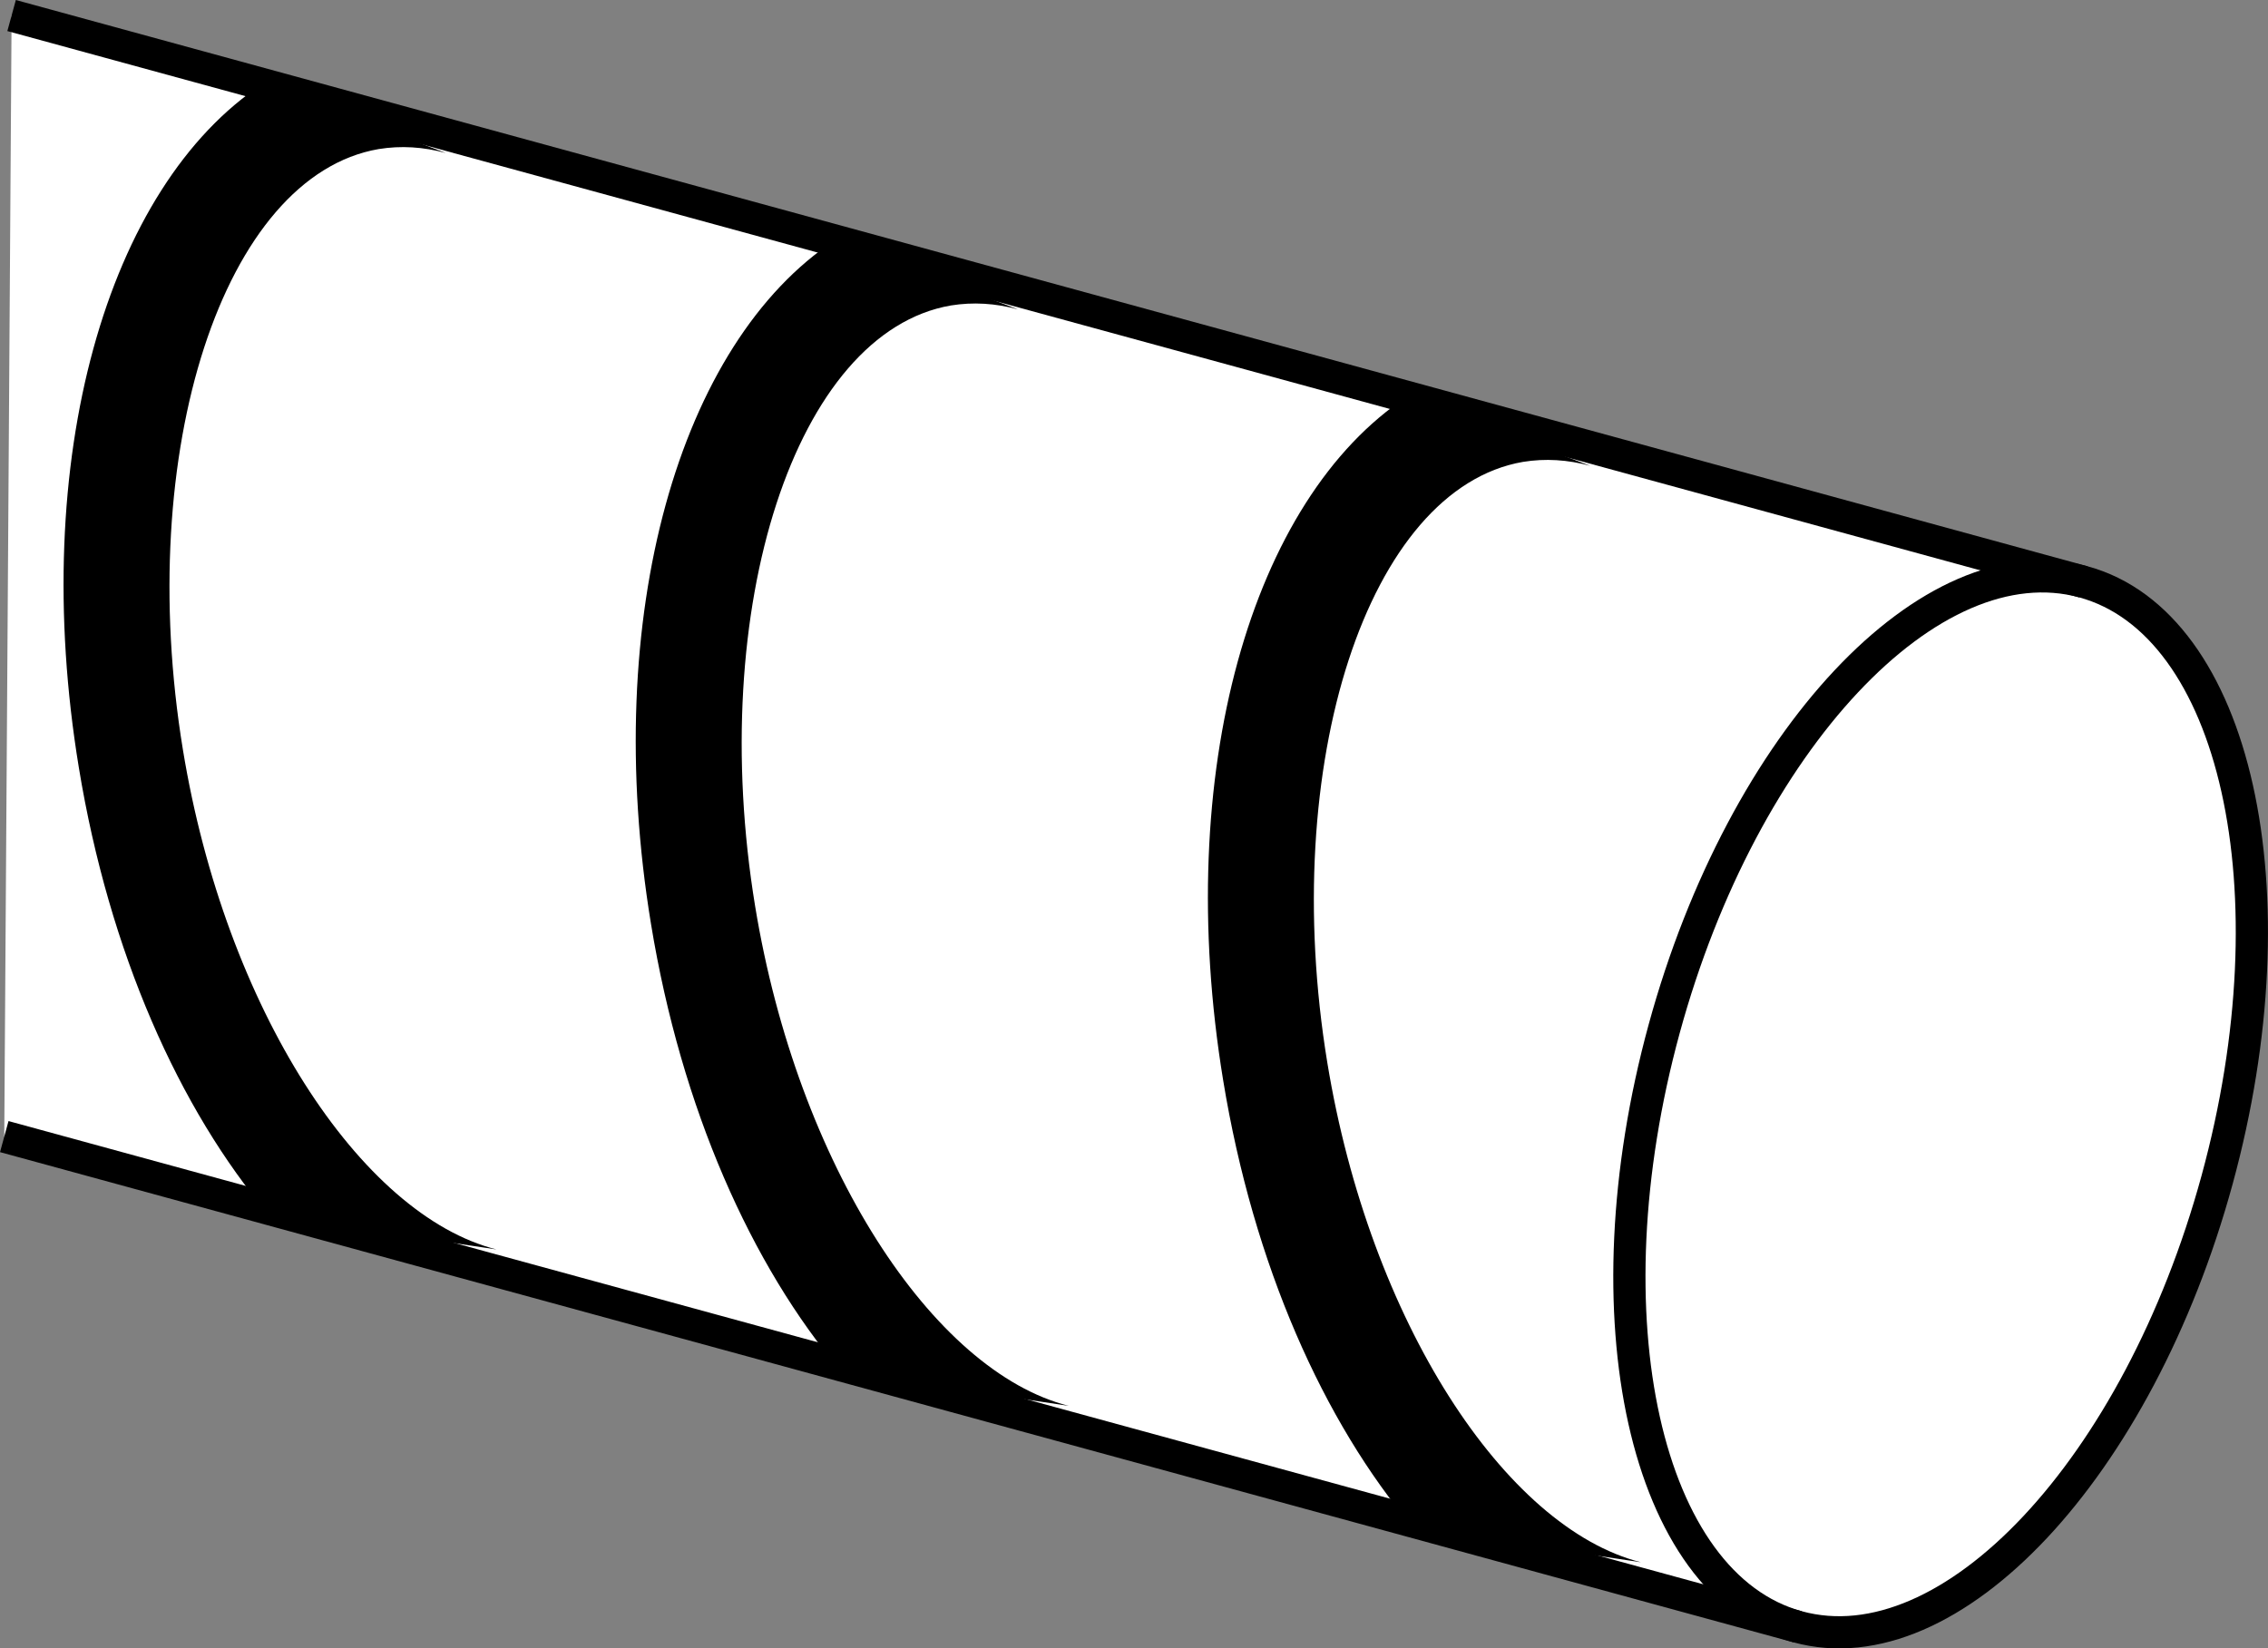
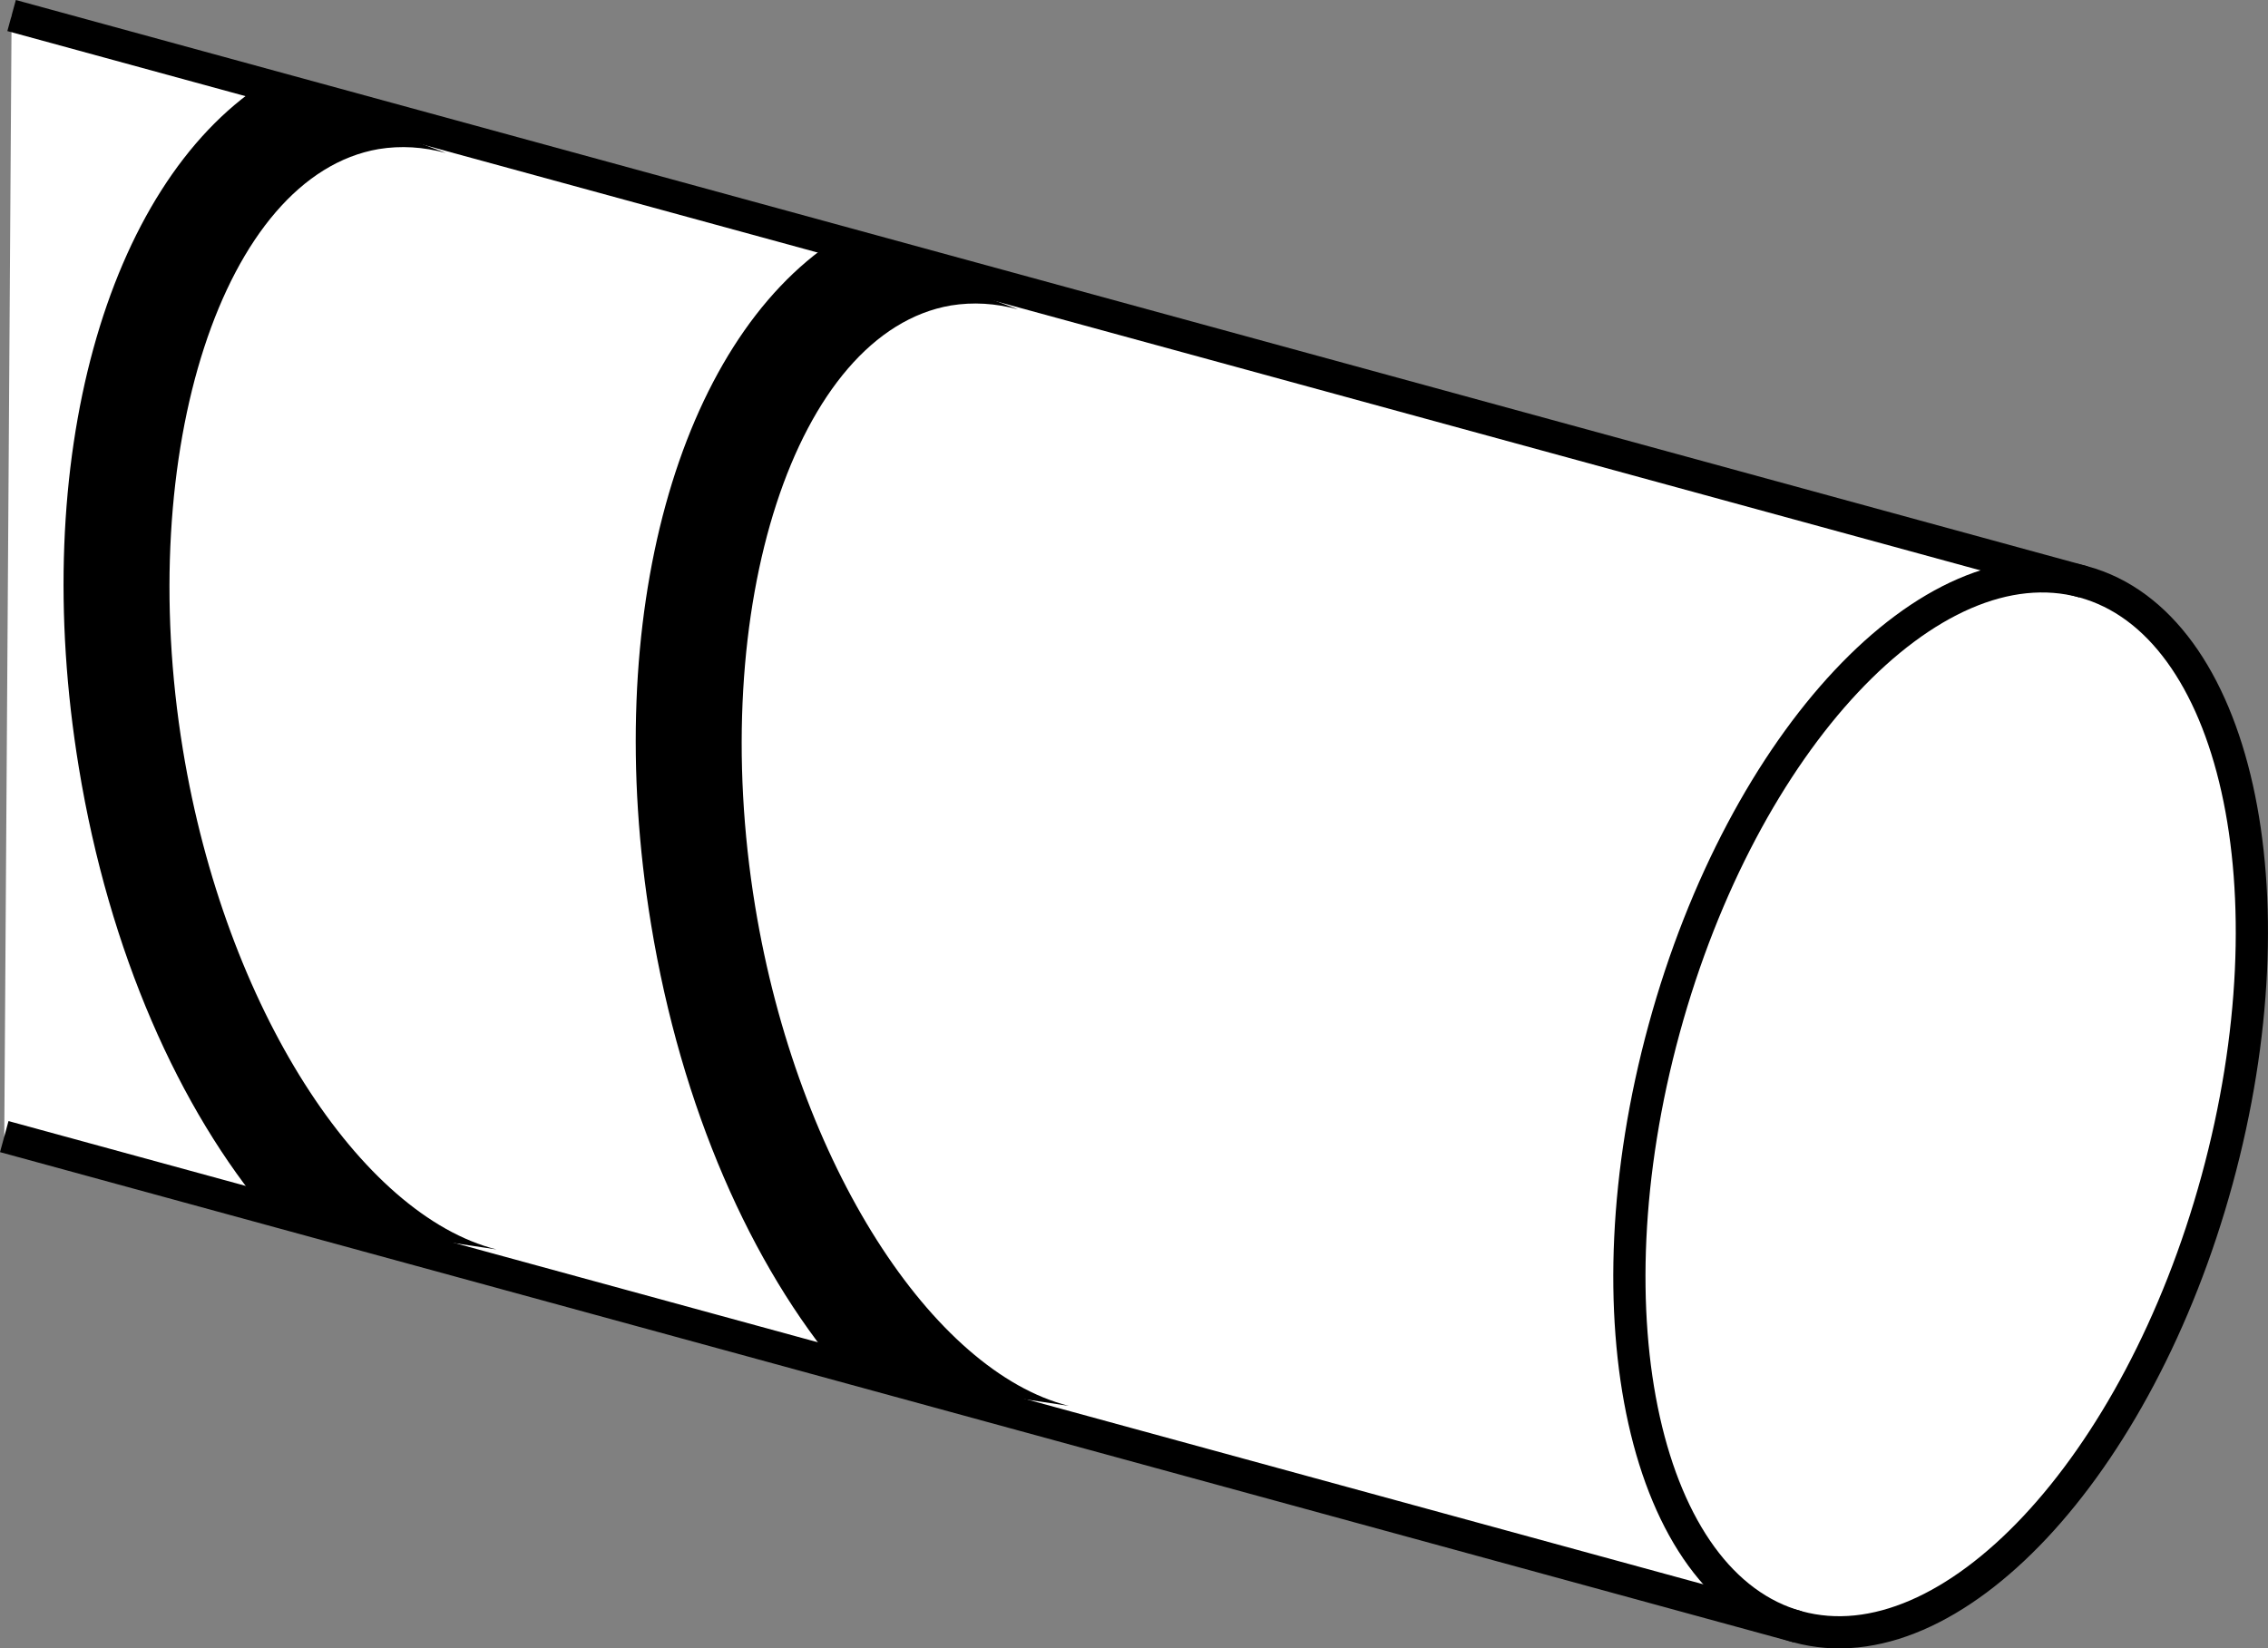
<svg xmlns="http://www.w3.org/2000/svg" version="1.1" id="image_1_" x="0px" y="0px" width="56.338px" height="40.957px" viewBox="0 0 56.338 40.957" enable-background="new 0 0 56.338 40.957" xml:space="preserve">
  <rect x="0" y="0" width="56.338" height="40.957" fill="#808080" stroke="none" />
  <path fill="#FFFFFF" stroke="#000000" stroke-width="0.8" stroke-miterlimit="10" d="M0.288,0.386l51.467,14.071  c3.793,1.037,5.278,7.69,3.318,14.859s-6.624,12.141-10.416,11.104l-44.551-12.18" />
  <path fill="none" stroke="#000000" stroke-width="0.8" stroke-miterlimit="10" d="M51.755,14.457  c-3.793-1.037-8.456,3.935-10.416,11.104s-0.474,13.822,3.318,14.859" />
-   <path d="M39.501,11.573c-0.558-0.152-1.116-0.187-1.669-0.097c-3.853,0.665-6.08,7.499-4.861,14.927  c1.054,6.421,4.413,11.562,7.79,12.413l-5.649-0.848c-2.235-2.637-3.976-6.542-4.728-11.126  c-1.258-7.657,0.703-14.441,4.571-16.989L39.501,11.573z" />
  <path d="M25.288,7.687c-0.558-0.152-1.116-0.187-1.669-0.097c-3.853,0.665-6.08,7.499-4.861,14.927  c1.054,6.421,4.413,11.562,7.79,12.413l-5.649-0.848c-2.235-2.637-3.976-6.542-4.728-11.126  c-1.258-7.657,0.703-14.441,4.571-16.989L25.288,7.687z" />
  <path d="M11.074,3.801c-0.558-0.152-1.116-0.187-1.669-0.097c-3.853,0.665-6.08,7.499-4.861,14.927  c1.054,6.421,4.413,11.562,7.79,12.413l-5.649-0.848C4.451,27.558,2.71,23.654,1.958,19.069  C0.699,11.412,2.66,4.628,6.529,2.081L11.074,3.801z" />
</svg>